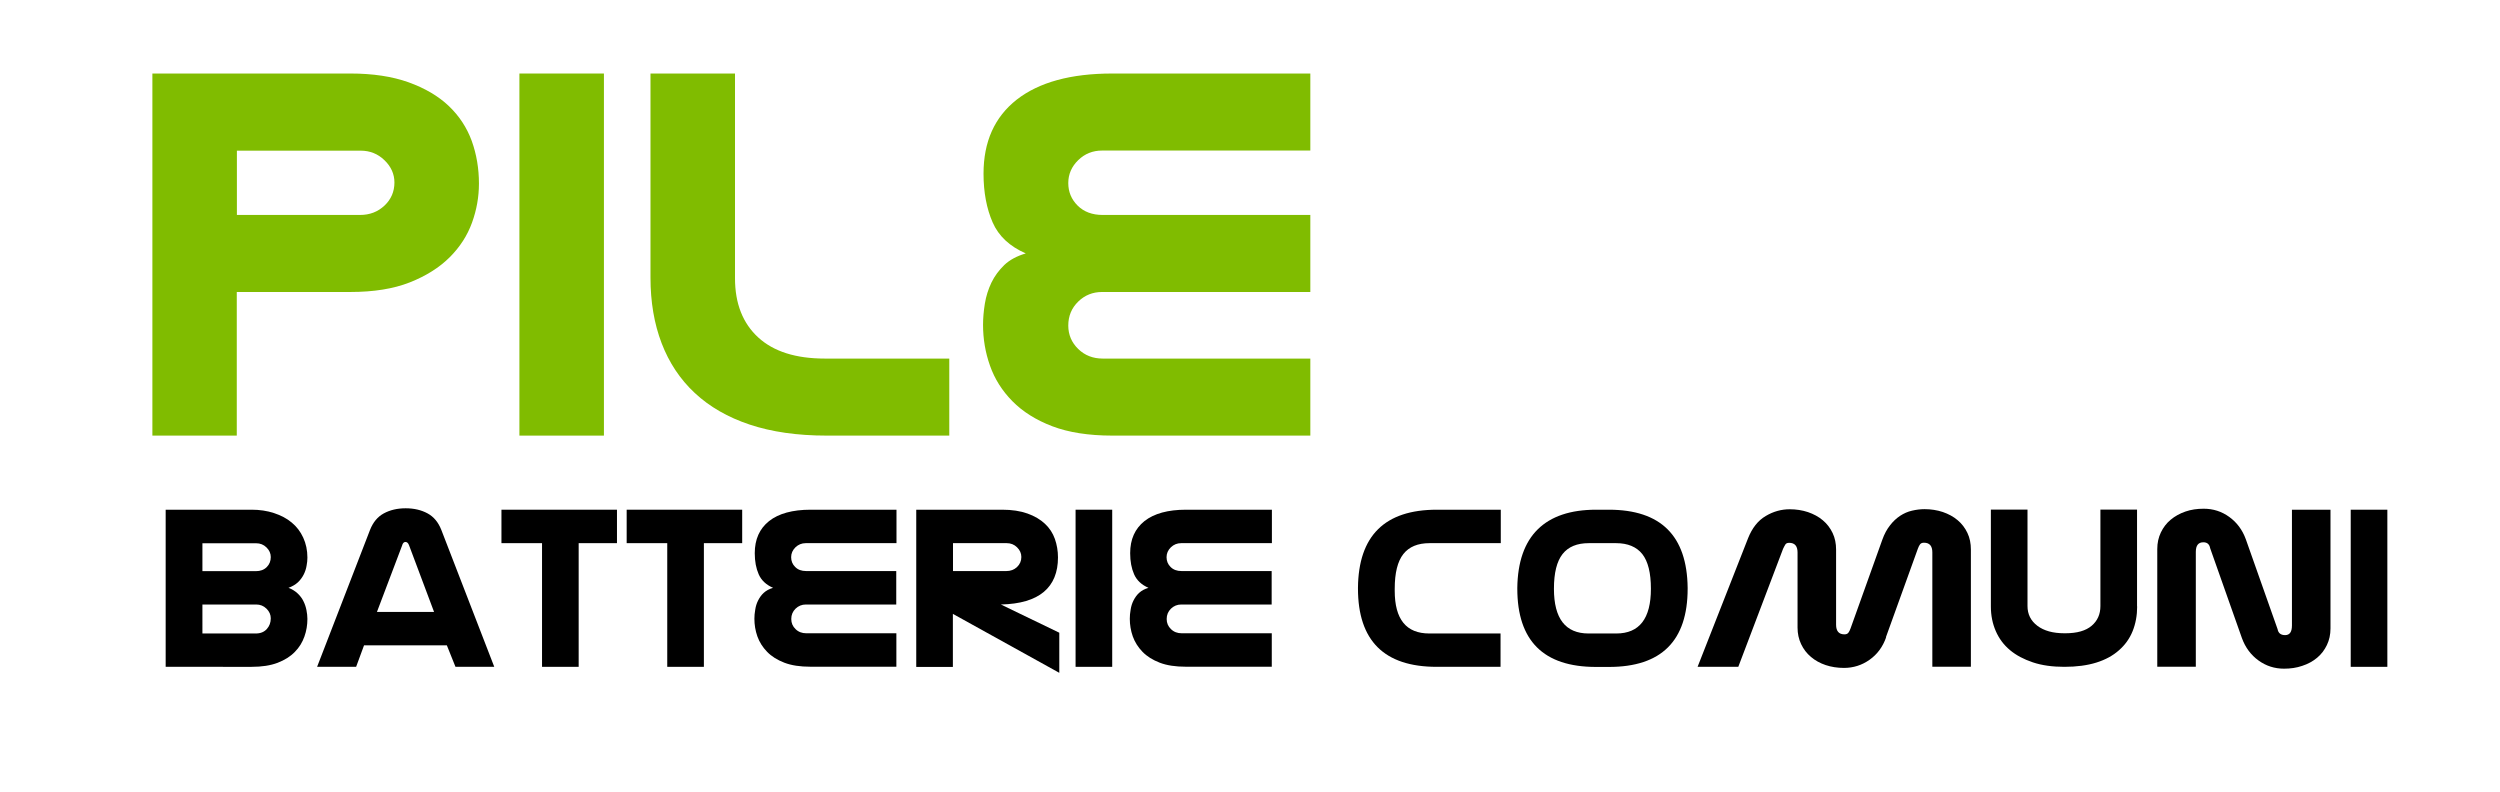
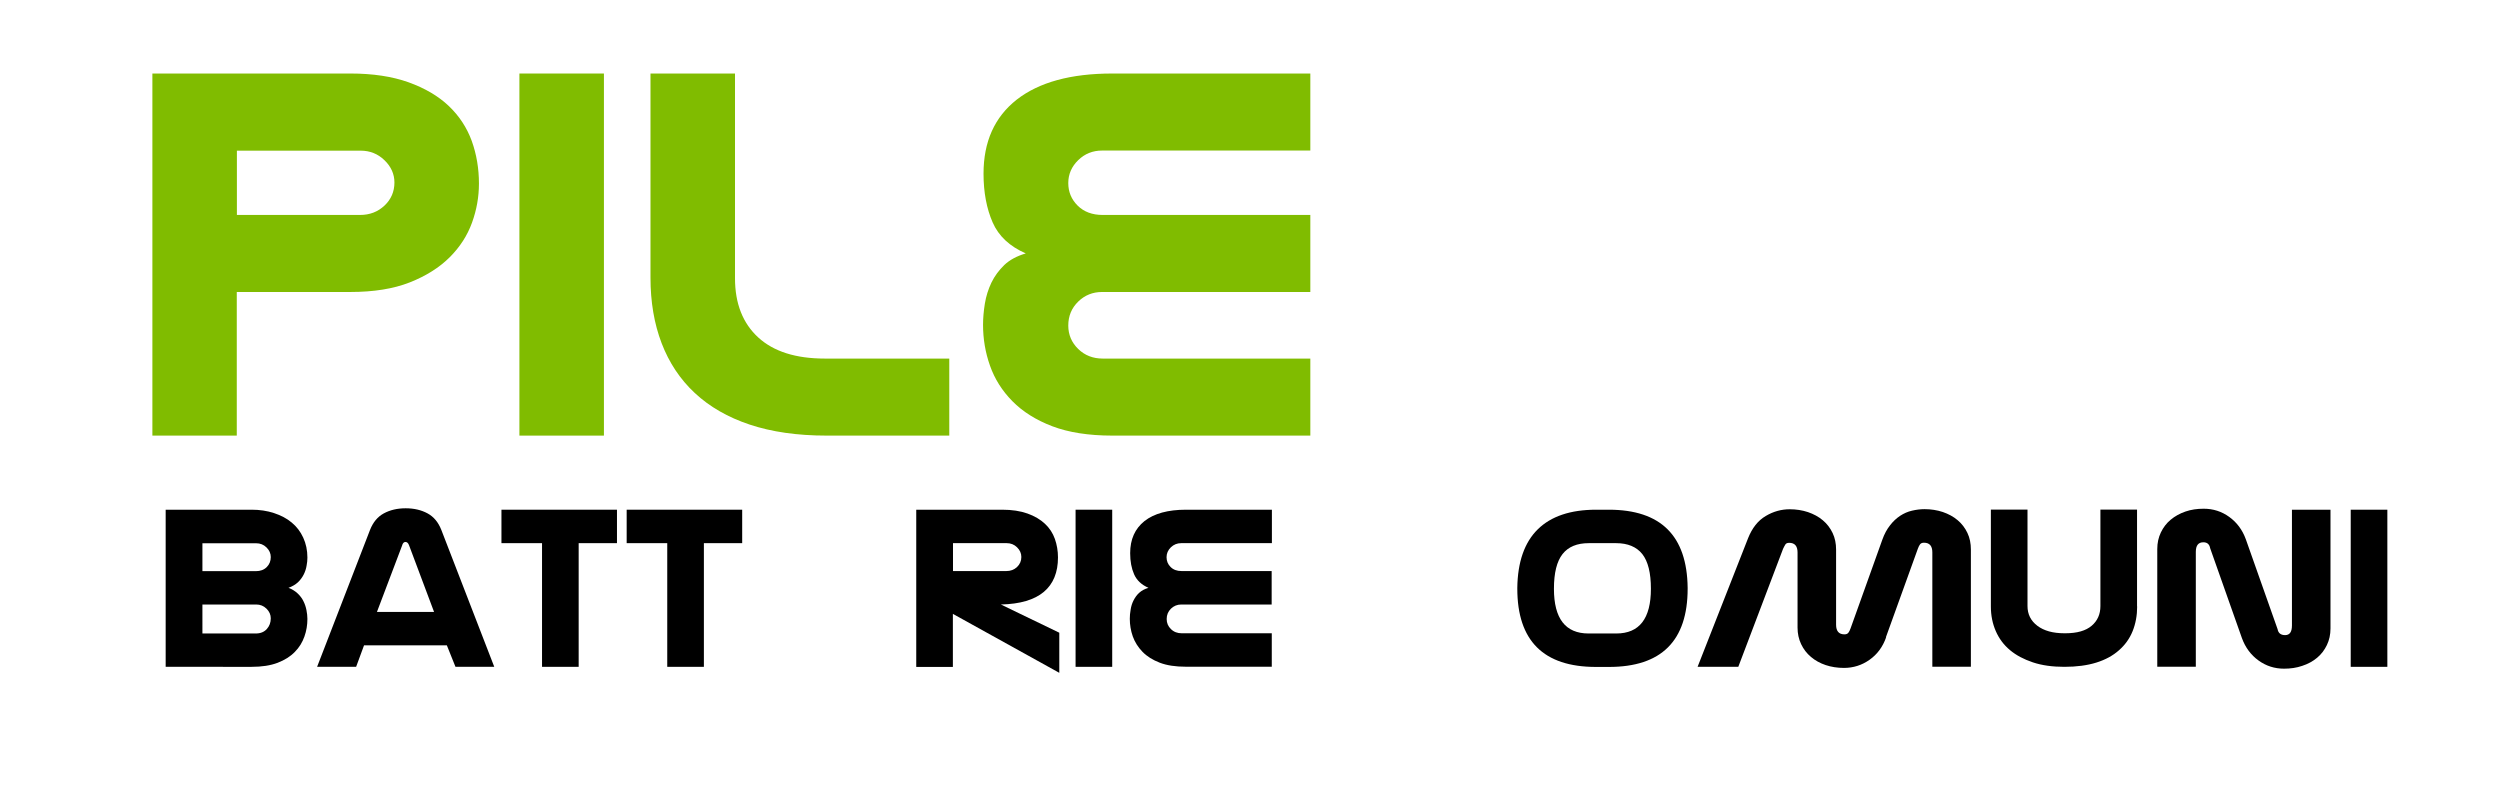
<svg xmlns="http://www.w3.org/2000/svg" xmlns:ns1="http://sodipodi.sourceforge.net/DTD/sodipodi-0.dtd" xmlns:ns2="http://www.inkscape.org/namespaces/inkscape" version="1.1" id="Livello_1" x="0px" y="0px" viewBox="0 0 230.35 73" style="enable-background:new 0 0 230.35 73;" xml:space="preserve" ns1:docname="pile_betterie_comuni.svg" ns2:version="0.92.4 (5da689c313, 2019-01-14)">
  <defs id="defs244" />
  <ns1:namedview pagecolor="#ffffff" bordercolor="#666666" borderopacity="1" objecttolerance="10" gridtolerance="10" guidetolerance="10" ns2:pageopacity="0" ns2:pageshadow="2" ns2:window-width="1920" ns2:window-height="1017" id="namedview242" showgrid="false" ns2:zoom="2.7330223" ns2:cx="115.175" ns2:cy="36.5" ns2:window-x="-8" ns2:window-y="-8" ns2:window-maximized="1" ns2:current-layer="Livello_1" showguides="true" ns2:guide-bbox="true">
    <ns1:guide position="14.038,33.181" orientation="1,0" id="guide483" ns2:locked="false" />
    <ns1:guide position="219.903,-0.366" orientation="1,0" id="guide485" ns2:locked="false" />
    <ns1:guide position="106.44,62.17" orientation="0,1" id="guide487" ns2:locked="false" />
    <ns1:guide position="148.919,17.197" orientation="0,1" id="guide489" ns2:locked="false" />
  </ns1:namedview>
  <style type="text/css" id="style197">
	.st0{fill:#80BC00;}
</style>
  <g transform="matrix(1.103,0,0,1.004,6.176,-2.262)" id="g403">
    <g id="g363">
      <g id="g361">
        <path ns2:connector-curvature="0" id="path333" d="m 15.42,49.03 c 0.67,0 1.29,0.1 1.87,0.31 0.58,0.21 1.07,0.49 1.48,0.87 0.41,0.37 0.73,0.83 0.96,1.38 0.23,0.55 0.35,1.16 0.35,1.83 0,0.23 -0.02,0.49 -0.07,0.76 -0.04,0.27 -0.12,0.54 -0.24,0.8 -0.12,0.26 -0.28,0.5 -0.48,0.71 -0.21,0.21 -0.47,0.38 -0.79,0.51 0.31,0.13 0.56,0.3 0.77,0.52 0.2,0.21 0.37,0.45 0.48,0.71 0.12,0.26 0.2,0.53 0.25,0.81 0.05,0.28 0.08,0.55 0.08,0.81 0,0.56 -0.08,1.1 -0.25,1.62 -0.17,0.53 -0.43,1 -0.8,1.41 -0.37,0.42 -0.85,0.75 -1.44,1 -0.6,0.25 -1.32,0.37 -2.17,0.37 H 8.24 V 49.03 Z m -4.11,5.64 h 4.46 c 0.38,0 0.68,-0.12 0.91,-0.37 0.23,-0.25 0.34,-0.56 0.34,-0.92 0,-0.34 -0.12,-0.63 -0.36,-0.89 -0.24,-0.26 -0.53,-0.38 -0.86,-0.38 h -4.49 z m 0,5.72 h 4.46 c 0.39,0 0.7,-0.14 0.92,-0.41 0.22,-0.27 0.33,-0.59 0.33,-0.98 0,-0.34 -0.12,-0.63 -0.36,-0.89 -0.24,-0.26 -0.53,-0.38 -0.86,-0.38 h -4.49 z" />
        <path ns2:connector-curvature="0" id="path335" d="m 31.73,61.48 h -6.92 l -0.66,1.97 h -3.26 l 4.42,-12.56 c 0.25,-0.7 0.63,-1.21 1.15,-1.52 0.52,-0.31 1.13,-0.47 1.83,-0.47 0.7,0 1.31,0.16 1.83,0.47 0.52,0.31 0.9,0.82 1.15,1.52 l 4.42,12.56 h -3.24 z m -3.15,-9.16 c -0.07,-0.22 -0.17,-0.33 -0.31,-0.33 -0.13,0 -0.23,0.11 -0.28,0.33 l -2.1,6.09 h 4.77 z" />
        <path ns2:connector-curvature="0" id="path337" d="M 42.74,52.1 V 63.45 H 39.68 V 52.1 h -3.39 v -3.07 h 9.65 v 3.07 z" />
        <path ns2:connector-curvature="0" id="path339" d="M 53.2,52.1 V 63.45 H 50.14 V 52.1 h -3.39 v -3.07 h 9.65 v 3.07 z" />
-         <path ns2:connector-curvature="0" id="path341" d="m 69.26,52.1 h -7.55 c -0.34,0 -0.62,0.13 -0.86,0.38 -0.24,0.26 -0.36,0.56 -0.36,0.91 0,0.35 0.11,0.65 0.34,0.9 0.23,0.25 0.53,0.37 0.91,0.37 h 7.53 v 3.07 h -7.55 c -0.34,0 -0.62,0.13 -0.86,0.38 -0.24,0.26 -0.36,0.57 -0.36,0.95 0,0.37 0.12,0.68 0.36,0.93 0.24,0.26 0.54,0.38 0.89,0.38 h 7.53 v 3.07 H 62.1 c -0.86,0 -1.59,-0.12 -2.18,-0.37 -0.59,-0.25 -1.07,-0.58 -1.44,-1 -0.37,-0.42 -0.64,-0.89 -0.81,-1.41 -0.17,-0.53 -0.25,-1.07 -0.25,-1.62 0,-0.26 0.02,-0.54 0.07,-0.84 0.04,-0.3 0.12,-0.58 0.24,-0.84 0.12,-0.26 0.27,-0.5 0.47,-0.7 0.2,-0.2 0.46,-0.36 0.78,-0.46 -0.58,-0.28 -0.98,-0.69 -1.2,-1.24 -0.22,-0.55 -0.33,-1.19 -0.33,-1.94 0,-1.27 0.4,-2.25 1.2,-2.95 0.8,-0.69 1.96,-1.04 3.46,-1.04 h 7.18 v 3.07 z" />
        <path ns2:connector-curvature="0" id="path343" d="m 78.12,49.03 c 0.82,0 1.52,0.12 2.11,0.35 0.59,0.23 1.08,0.55 1.46,0.94 0.38,0.39 0.66,0.86 0.83,1.39 0.17,0.53 0.26,1.1 0.26,1.7 0,1.37 -0.39,2.43 -1.18,3.16 -0.79,0.73 -1.98,1.12 -3.59,1.16 l 4.88,2.59 V 64 L 74,58.59 v 4.87 H 70.94 V 49.03 Z m -4.11,3.07 v 2.56 h 4.46 c 0.35,0 0.65,-0.12 0.89,-0.37 0.24,-0.25 0.36,-0.56 0.36,-0.92 0,-0.34 -0.12,-0.63 -0.36,-0.89 C 79.12,52.22 78.83,52.1 78.5,52.1 Z" />
        <path ns2:connector-curvature="0" id="path345" d="M 84.25,63.45 V 49.03 h 3.06 v 14.42 z" />
        <path ns2:connector-curvature="0" id="path347" d="m 100.62,52.1 h -7.55 c -0.34,0 -0.62,0.13 -0.86,0.38 -0.24,0.26 -0.36,0.56 -0.36,0.91 0,0.35 0.11,0.65 0.34,0.9 0.23,0.25 0.53,0.37 0.91,0.37 h 7.53 v 3.07 h -7.55 c -0.34,0 -0.62,0.13 -0.86,0.38 -0.24,0.26 -0.36,0.57 -0.36,0.95 0,0.37 0.12,0.68 0.36,0.93 0.24,0.26 0.54,0.38 0.89,0.38 h 7.53 v 3.07 h -7.18 c -0.86,0 -1.59,-0.12 -2.18,-0.37 -0.59,-0.25 -1.07,-0.58 -1.44,-1 -0.37,-0.42 -0.64,-0.89 -0.81,-1.41 -0.17,-0.53 -0.25,-1.07 -0.25,-1.62 0,-0.26 0.02,-0.54 0.07,-0.84 0.04,-0.3 0.12,-0.58 0.24,-0.84 0.12,-0.26 0.27,-0.5 0.47,-0.7 0.2,-0.2 0.46,-0.36 0.78,-0.46 -0.58,-0.28 -0.98,-0.69 -1.2,-1.24 -0.22,-0.55 -0.33,-1.19 -0.33,-1.94 0,-1.27 0.4,-2.25 1.2,-2.95 0.8,-0.69 1.96,-1.04 3.46,-1.04 h 7.18 v 3.07 z" />
-         <path ns2:connector-curvature="0" id="path349" d="m 119.75,63.45 h -5.34 c -4.38,0 -6.57,-2.4 -6.57,-7.19 V 56.2 c 0.04,-4.78 2.24,-7.17 6.59,-7.17 h 5.34 v 3.07 h -5.95 c -0.98,0 -1.71,0.33 -2.19,1 -0.48,0.67 -0.72,1.73 -0.72,3.19 v 0.18 c 0,2.62 0.96,3.92 2.89,3.92 h 5.95 z" />
        <path ns2:connector-curvature="0" id="path351" d="m 128.79,49.03 c 4.35,0 6.54,2.39 6.59,7.17 v 0.07 c 0,4.79 -2.19,7.19 -6.57,7.19 h -1.09 c -4.38,0 -6.57,-2.4 -6.57,-7.19 V 56.2 c 0.03,-2.38 0.6,-4.17 1.71,-5.37 1.11,-1.2 2.74,-1.8 4.88,-1.8 z m -1.67,3.07 c -0.98,0 -1.71,0.33 -2.19,1 -0.48,0.67 -0.72,1.73 -0.72,3.19 0,2.73 0.96,4.1 2.89,4.1 h 2.32 c 1.93,0 2.89,-1.37 2.89,-4.1 0,-1.46 -0.24,-2.52 -0.72,-3.19 -0.48,-0.66 -1.21,-1 -2.19,-1 z" />
        <path ns2:connector-curvature="0" id="path353" d="m 136.21,63.45 4.22,-11.81 c 0.34,-0.93 0.82,-1.61 1.47,-2.03 0.64,-0.42 1.31,-0.62 2.01,-0.62 0.54,0 1.05,0.09 1.52,0.26 0.47,0.18 0.89,0.42 1.24,0.75 0.35,0.32 0.62,0.71 0.82,1.17 0.2,0.46 0.29,0.97 0.29,1.52 v 6.9 c 0,0.58 0.23,0.88 0.7,0.88 0.15,0 0.25,-0.05 0.32,-0.14 0.07,-0.09 0.13,-0.23 0.19,-0.41 l 2.65,-8.13 c 0.17,-0.53 0.39,-0.97 0.65,-1.33 0.25,-0.36 0.54,-0.65 0.84,-0.87 0.31,-0.22 0.63,-0.38 0.99,-0.47 0.35,-0.09 0.7,-0.14 1.05,-0.14 0.54,0 1.05,0.09 1.52,0.26 0.47,0.18 0.89,0.42 1.24,0.75 0.35,0.32 0.62,0.71 0.82,1.17 0.2,0.46 0.29,0.97 0.29,1.52 v 10.76 h -3.22 v -10.5 c 0,-0.58 -0.23,-0.88 -0.7,-0.88 -0.15,0 -0.25,0.05 -0.32,0.14 -0.07,0.1 -0.13,0.23 -0.19,0.41 l -2.67,8.13 h 0.02 c -0.28,0.88 -0.74,1.56 -1.38,2.06 -0.64,0.5 -1.36,0.75 -2.14,0.75 -0.55,0 -1.07,-0.09 -1.53,-0.26 -0.46,-0.17 -0.88,-0.42 -1.23,-0.75 -0.35,-0.32 -0.62,-0.71 -0.82,-1.17 -0.2,-0.46 -0.3,-0.97 -0.3,-1.52 v -6.9 c 0,-0.58 -0.23,-0.88 -0.7,-0.88 -0.15,0 -0.25,0.05 -0.31,0.14 -0.06,0.1 -0.12,0.23 -0.2,0.41 l -3.74,10.83 z" />
        <path ns2:connector-curvature="0" id="path355" d="m 172.93,57.91 c 0,0.83 -0.13,1.59 -0.38,2.27 -0.25,0.68 -0.63,1.26 -1.14,1.75 -0.5,0.49 -1.13,0.87 -1.89,1.13 -0.76,0.26 -1.65,0.39 -2.67,0.39 -0.99,0 -1.87,-0.13 -2.63,-0.41 -0.76,-0.28 -1.4,-0.65 -1.92,-1.13 -0.52,-0.48 -0.91,-1.06 -1.18,-1.74 -0.27,-0.68 -0.41,-1.43 -0.41,-2.25 v -8.9 h 3.06 v 8.85 c 0,0.75 0.27,1.35 0.82,1.81 0.55,0.46 1.3,0.69 2.27,0.69 h 0.07 c 0.98,0 1.71,-0.23 2.2,-0.69 0.49,-0.46 0.73,-1.06 0.73,-1.81 v -8.85 h 3.06 v 8.89 z" />
        <path ns2:connector-curvature="0" id="path357" d="m 189.08,59.93 c 0,0.56 -0.1,1.06 -0.3,1.52 -0.2,0.46 -0.47,0.85 -0.82,1.17 -0.35,0.32 -0.76,0.57 -1.24,0.74 -0.47,0.18 -0.98,0.26 -1.52,0.26 -0.79,0 -1.5,-0.25 -2.13,-0.75 -0.63,-0.5 -1.1,-1.18 -1.39,-2.06 l -2.65,-8.24 c -0.06,-0.37 -0.25,-0.55 -0.57,-0.55 -0.42,0 -0.63,0.29 -0.63,0.88 v 10.54 h -3.22 v -10.8 c 0,-0.56 0.1,-1.06 0.3,-1.52 0.2,-0.46 0.47,-0.85 0.82,-1.17 0.35,-0.32 0.76,-0.57 1.23,-0.75 0.47,-0.18 0.98,-0.26 1.53,-0.26 0.79,0 1.5,0.25 2.13,0.75 0.63,0.5 1.1,1.18 1.39,2.06 l 2.65,8.24 c 0.06,0.37 0.27,0.55 0.63,0.55 0.38,0 0.57,-0.29 0.57,-0.88 V 49.03 h 3.22 z" />
        <path ns2:connector-curvature="0" id="path359" d="M 190.77,63.45 V 49.03 h 3.06 v 14.42 z" />
      </g>
    </g>
    <g id="g373">
      <path ns2:connector-curvature="0" id="path365" d="m 23.67,9 c 1.88,0 3.5,0.27 4.87,0.81 1.36,0.54 2.48,1.26 3.35,2.17 0.87,0.91 1.51,1.98 1.92,3.21 0.4,1.23 0.6,2.53 0.6,3.91 0,1.21 -0.19,2.41 -0.58,3.59 -0.39,1.18 -1.01,2.24 -1.87,3.18 -0.86,0.94 -1.97,1.71 -3.33,2.3 -1.36,0.59 -3.02,0.88 -4.97,0.88 H 14.18 V 42.23 H 7.13 V 9 Z m -9.48,7.07 v 5.91 h 10.29 c 0.81,0 1.49,-0.29 2.04,-0.86 0.55,-0.57 0.83,-1.28 0.83,-2.12 0,-0.77 -0.28,-1.46 -0.83,-2.04 -0.55,-0.59 -1.22,-0.88 -1.99,-0.88 H 14.19 Z" class="st0" style="fill:#80bc00" />
      <path ns2:connector-curvature="0" id="path367" d="M 37.79,42.23 V 9 h 7.06 v 33.23 z" class="st0" style="fill:#80bc00" />
      <path ns2:connector-curvature="0" id="path369" d="m 63.46,42.23 c -2.46,0 -4.6,-0.34 -6.43,-1.01 -1.83,-0.67 -3.36,-1.64 -4.59,-2.9 -1.23,-1.26 -2.15,-2.79 -2.77,-4.57 -0.62,-1.78 -0.93,-3.79 -0.93,-6.01 V 9 h 7.06 v 18.79 c 0,2.32 0.65,4.13 1.94,5.43 1.29,1.3 3.15,1.94 5.57,1.94 H 73.7 v 7.07 z" class="st0" style="fill:#80bc00" />
      <path ns2:connector-curvature="0" id="path371" d="m 103.86,16.07 h -17.4 c -0.77,0 -1.44,0.29 -1.99,0.88 -0.55,0.59 -0.83,1.29 -0.83,2.1 0,0.81 0.26,1.5 0.78,2.07 0.52,0.57 1.22,0.86 2.09,0.86 h 17.35 v 7.07 h -17.4 c -0.77,0 -1.44,0.29 -1.99,0.88 -0.55,0.59 -0.83,1.32 -0.83,2.2 0,0.84 0.28,1.56 0.83,2.15 0.55,0.59 1.24,0.88 2.04,0.88 h 17.35 v 7.07 H 87.32 c -1.98,0 -3.66,-0.29 -5.02,-0.86 -1.36,-0.57 -2.47,-1.34 -3.33,-2.3 -0.86,-0.96 -1.48,-2.04 -1.87,-3.26 -0.39,-1.21 -0.58,-2.46 -0.58,-3.74 0,-0.61 0.05,-1.25 0.15,-1.94 0.1,-0.69 0.29,-1.34 0.55,-1.94 0.27,-0.61 0.63,-1.14 1.08,-1.62 0.45,-0.47 1.05,-0.82 1.79,-1.06 -1.34,-0.64 -2.27,-1.59 -2.77,-2.85 -0.5,-1.26 -0.76,-2.75 -0.76,-4.47 0,-2.93 0.92,-5.19 2.77,-6.79 C 81.2,9.8 83.85,9 87.32,9 h 16.54 z" class="st0" style="fill:#80bc00" />
    </g>
  </g>
</svg>